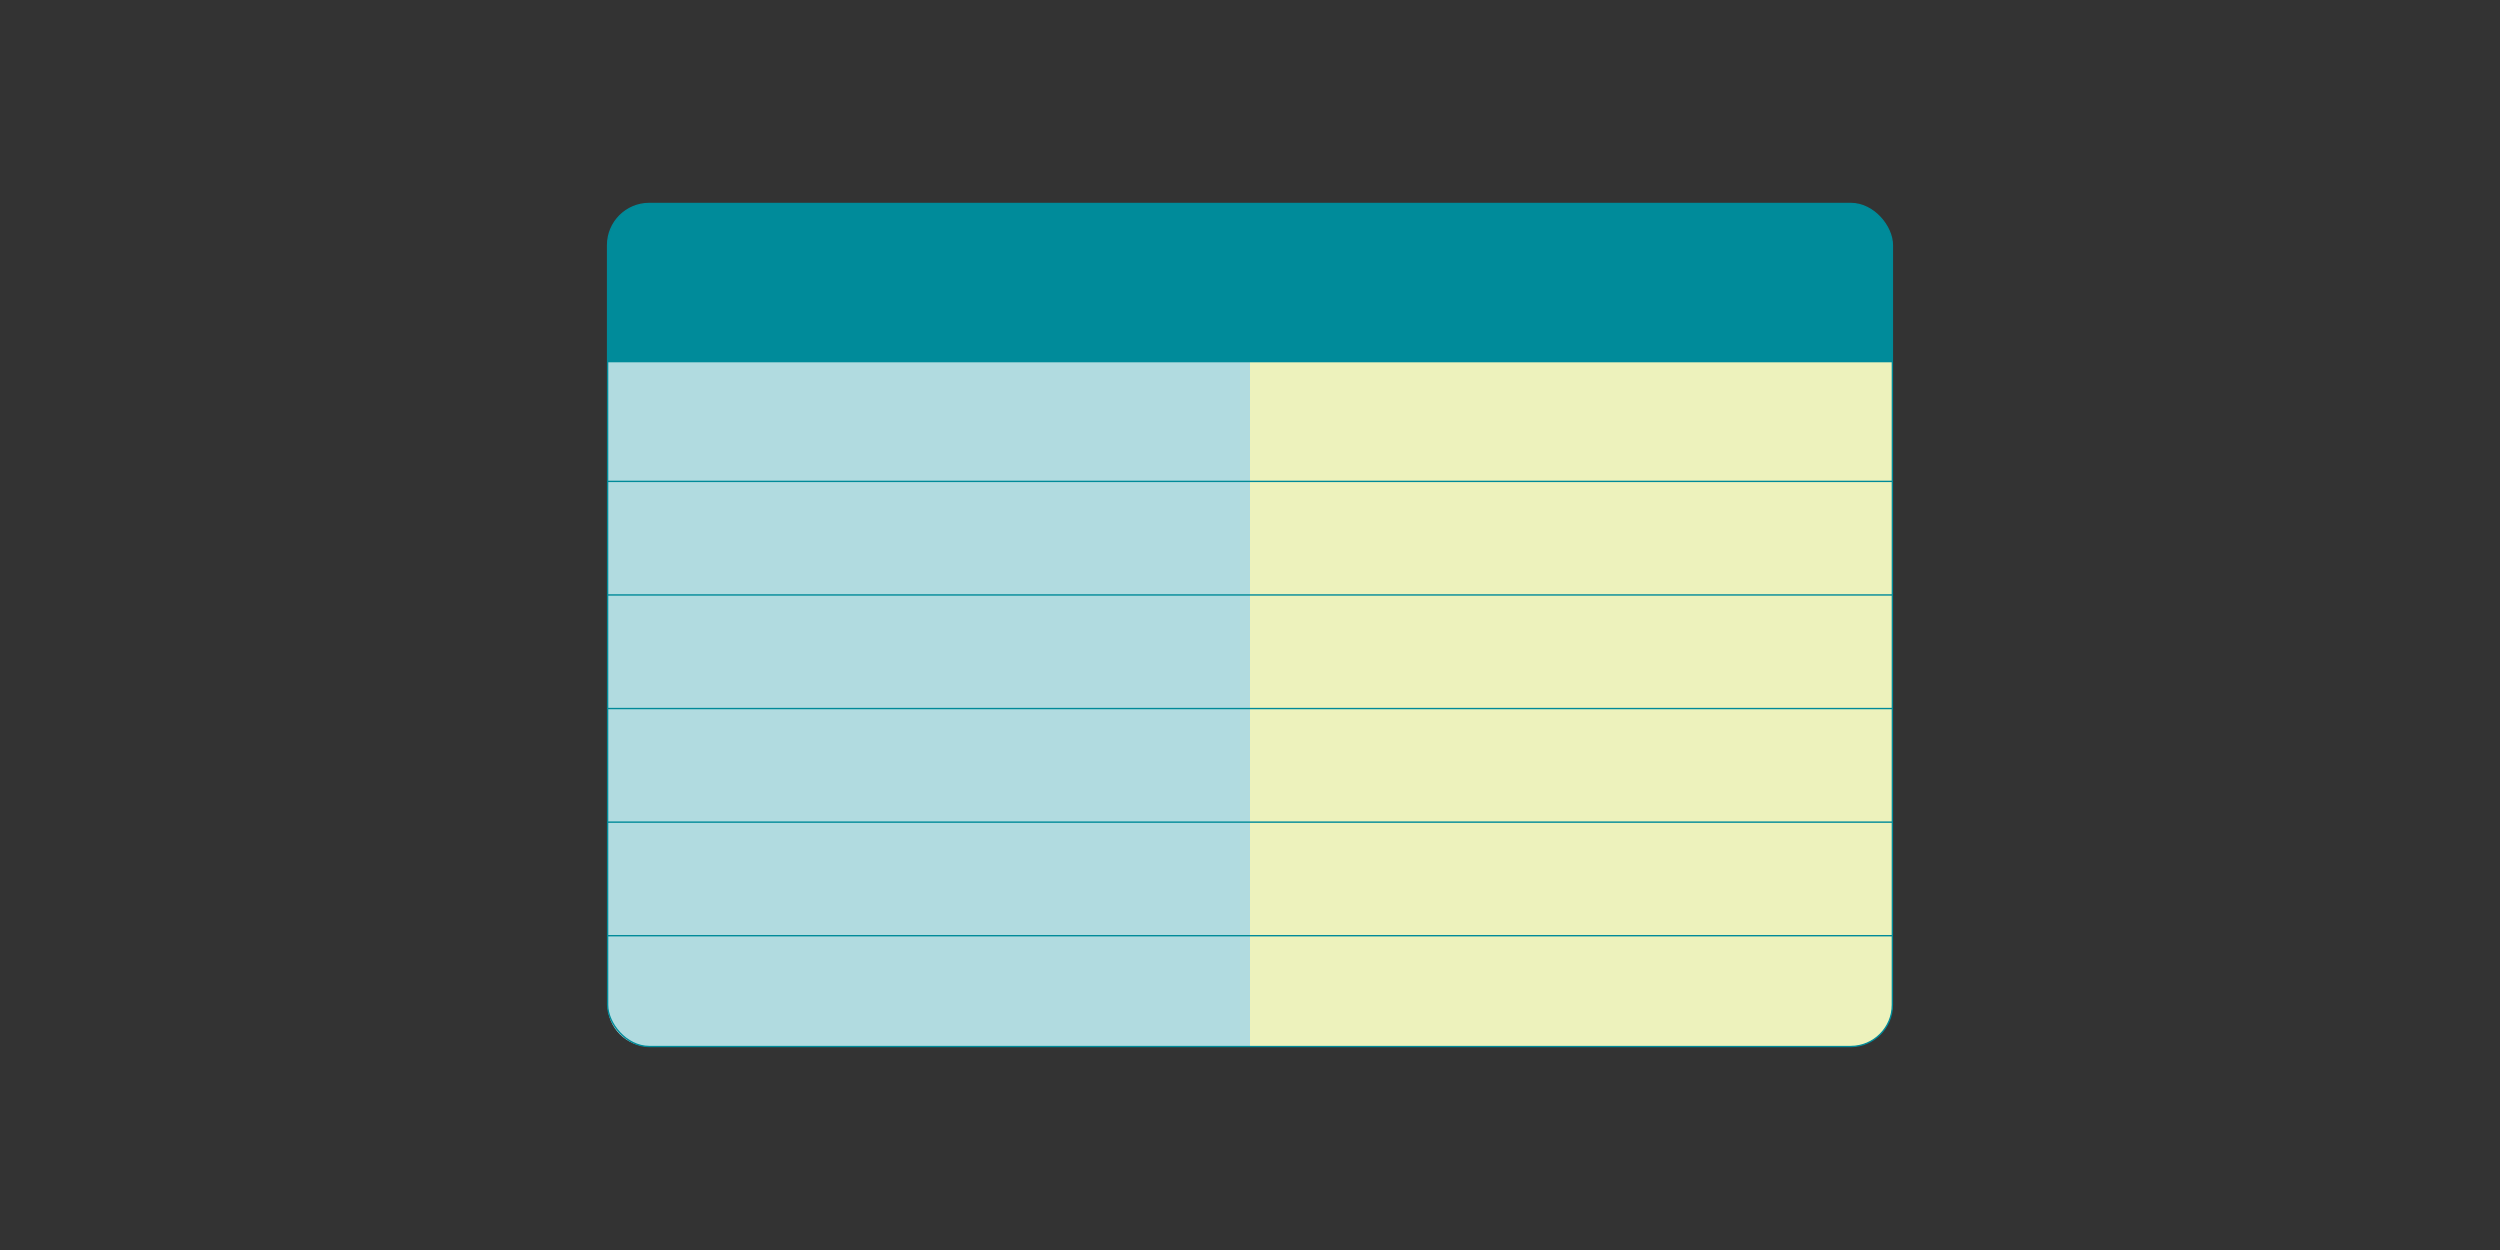
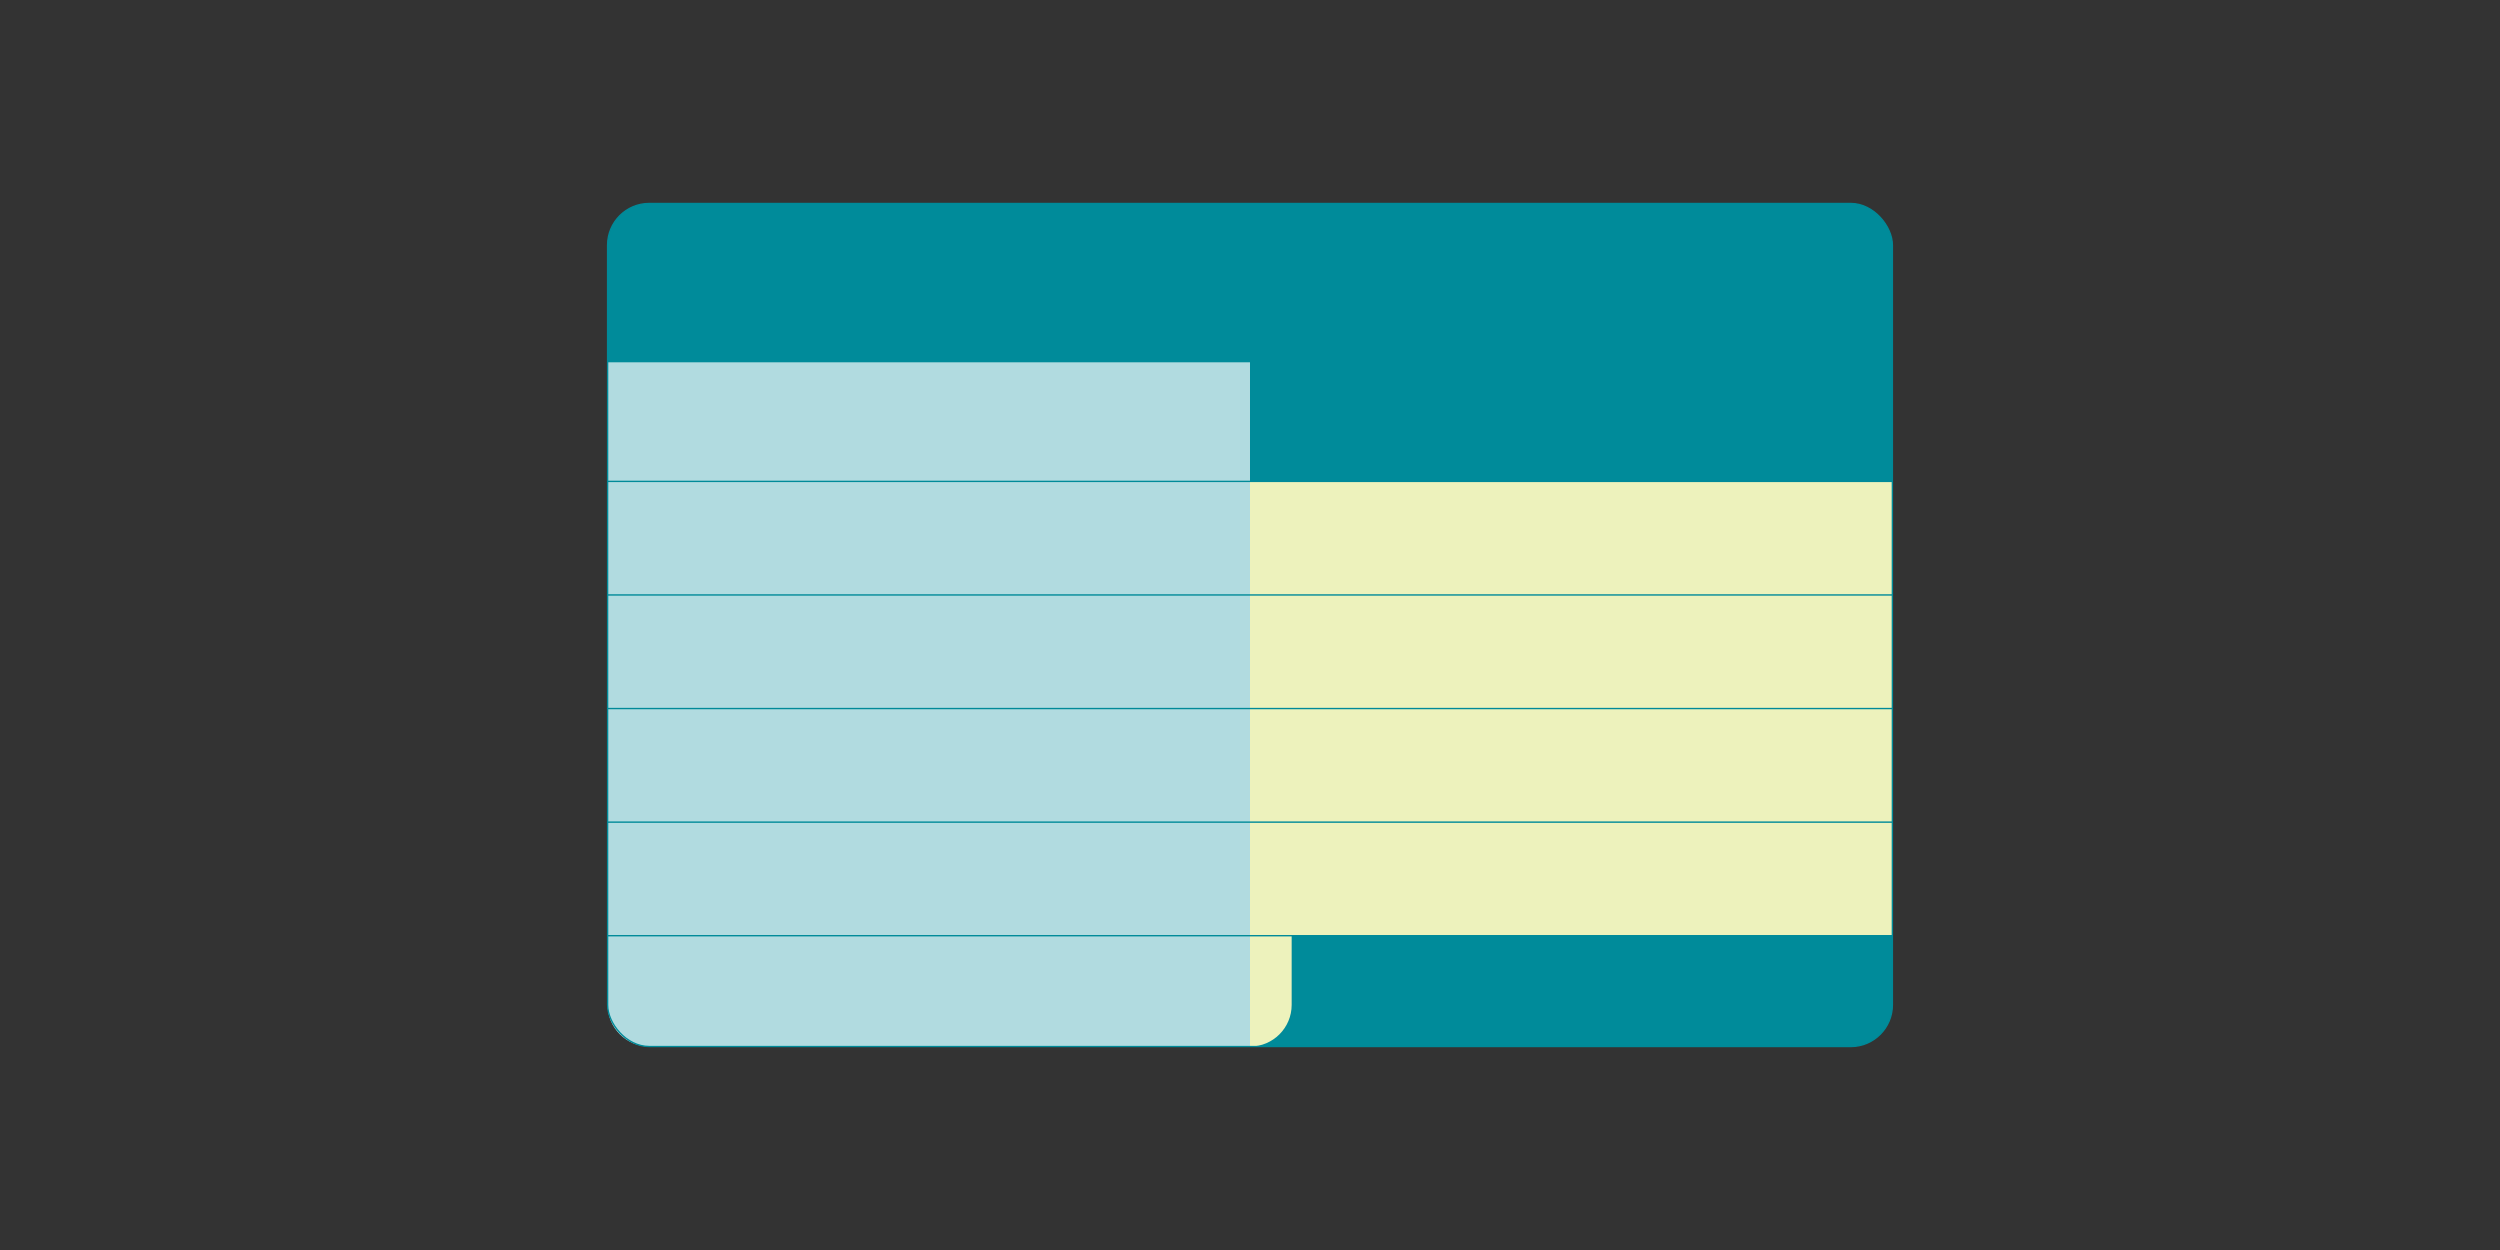
<svg xmlns="http://www.w3.org/2000/svg" id="DESIGN" viewBox="0 0 1800 900">
  <rect x="0" y="0" width="1800" height="900" fill="#333333" stroke="none" />
  <defs>
    <style>
      .cls-1 {
        fill: #008b9a;
      }

      .cls-2 {
        fill: #edf2bc;
      }

      .cls-3 {
        fill: #b1dbe0;
      }

      .cls-4 {
        fill: none;
        stroke: #008a99;
        stroke-miterlimit: 10;
      }
    </style>
  </defs>
  <rect class="cls-1" x="437.48" y="146.5" width="925.03" height="607" rx="30" ry="30" />
  <rect class="cls-3" x="437.48" y="346.6" width="462.52" height="81.78" />
  <rect class="cls-3" x="437.48" y="428.37" width="462.52" height="81.78" />
  <rect class="cls-3" x="437.48" y="510.15" width="462.52" height="81.78" />
  <rect class="cls-3" x="437.48" y="591.93" width="462.52" height="81.78" />
  <path class="cls-3" d="M467.49,753.5h432.51v-79.79H437.49v49.79c0,16.57,13.43,30,30,30Z" />
  <rect class="cls-3" x="437.48" y="260.86" width="462.52" height="85.73" />
  <rect class="cls-2" x="900" y="346.6" width="462.52" height="81.78" />
  <rect class="cls-2" x="900" y="428.37" width="462.52" height="81.78" />
  <rect class="cls-2" x="900" y="510.15" width="462.52" height="81.78" />
  <rect class="cls-2" x="900" y="591.93" width="462.52" height="81.78" />
-   <path class="cls-2" d="M1362.51,673.71h-462.51s0,79.79,0,79.79h432.51c16.57,0,30-13.43,30-30v-49.79Z" />
-   <rect class="cls-2" x="900" y="260.86" width="462.52" height="85.73" />
+   <path class="cls-2" d="M1362.51,673.71h-462.51s0,79.79,0,79.79c16.57,0,30-13.43,30-30v-49.79Z" />
  <line class="cls-4" x1="437.48" y1="346.6" x2="1362.52" y2="346.6" />
  <line class="cls-4" x1="437.48" y1="428.37" x2="1362.52" y2="428.37" />
  <line class="cls-4" x1="437.48" y1="510.15" x2="1362.52" y2="510.15" />
  <line class="cls-4" x1="437.48" y1="591.93" x2="1362.52" y2="591.93" />
  <line class="cls-4" x1="437.48" y1="673.71" x2="1362.52" y2="673.71" />
  <rect class="cls-4" x="437.48" y="146.5" width="925.03" height="607" rx="30" ry="30" />
</svg>